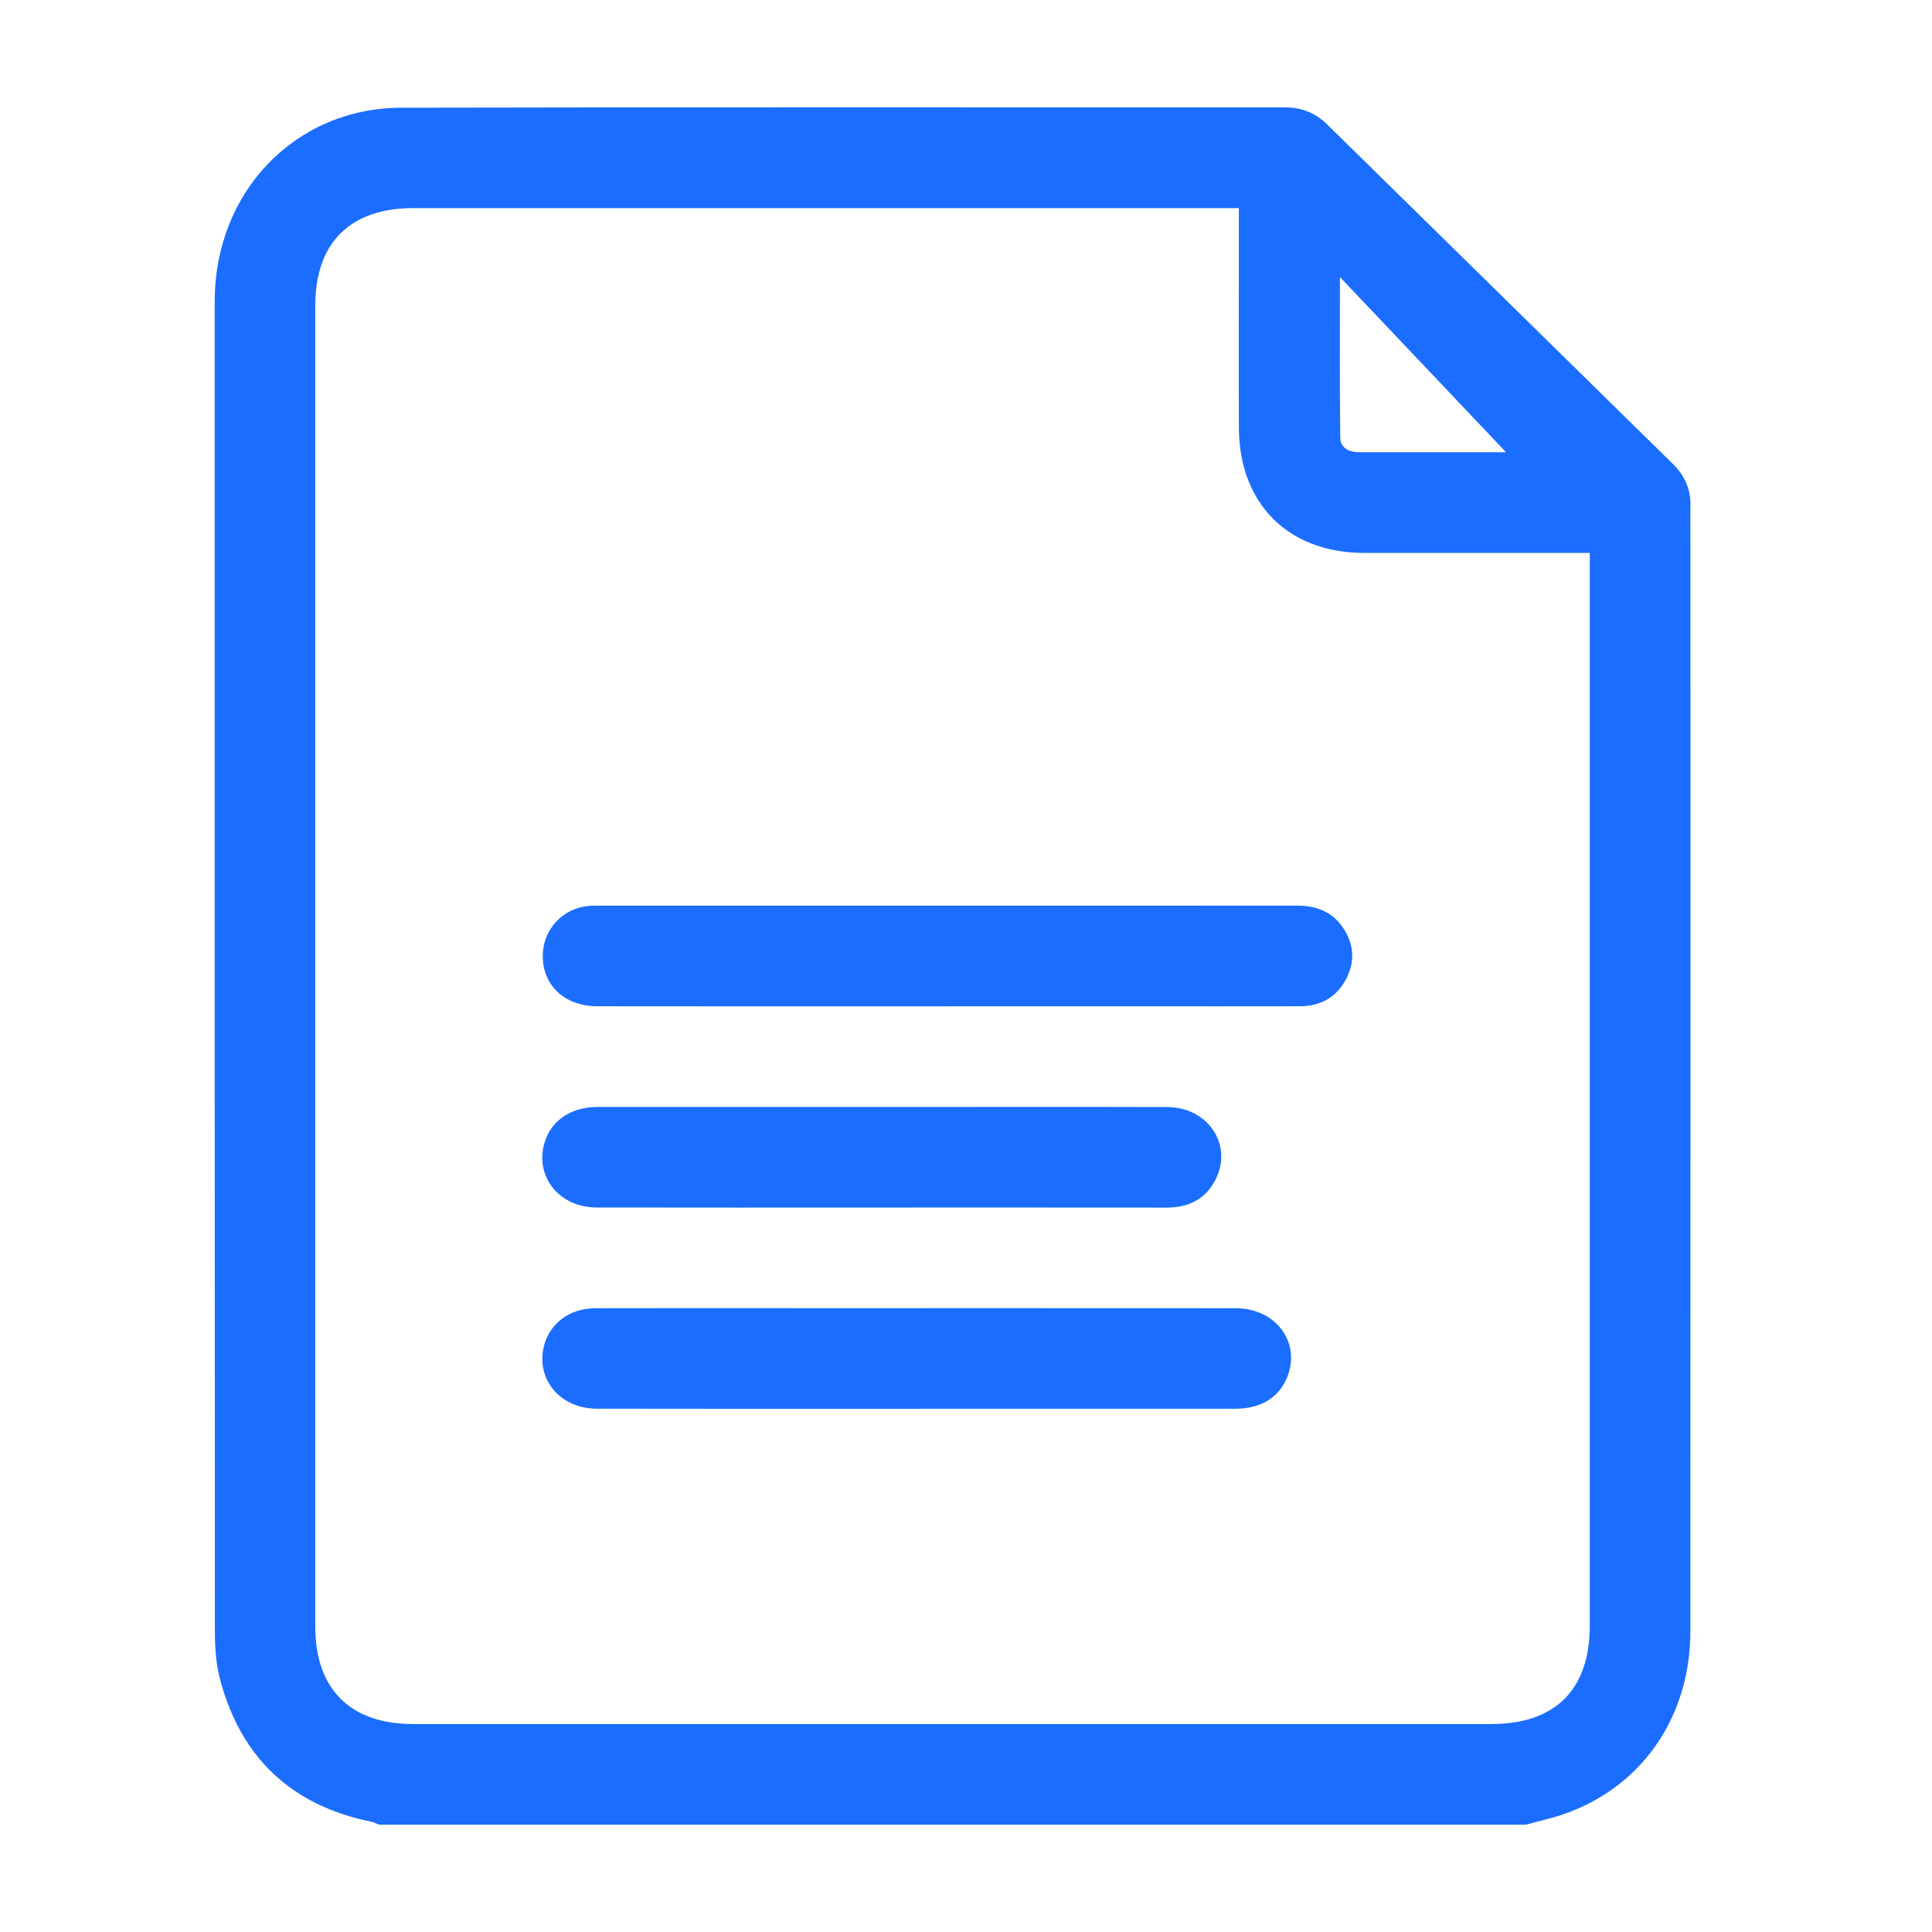
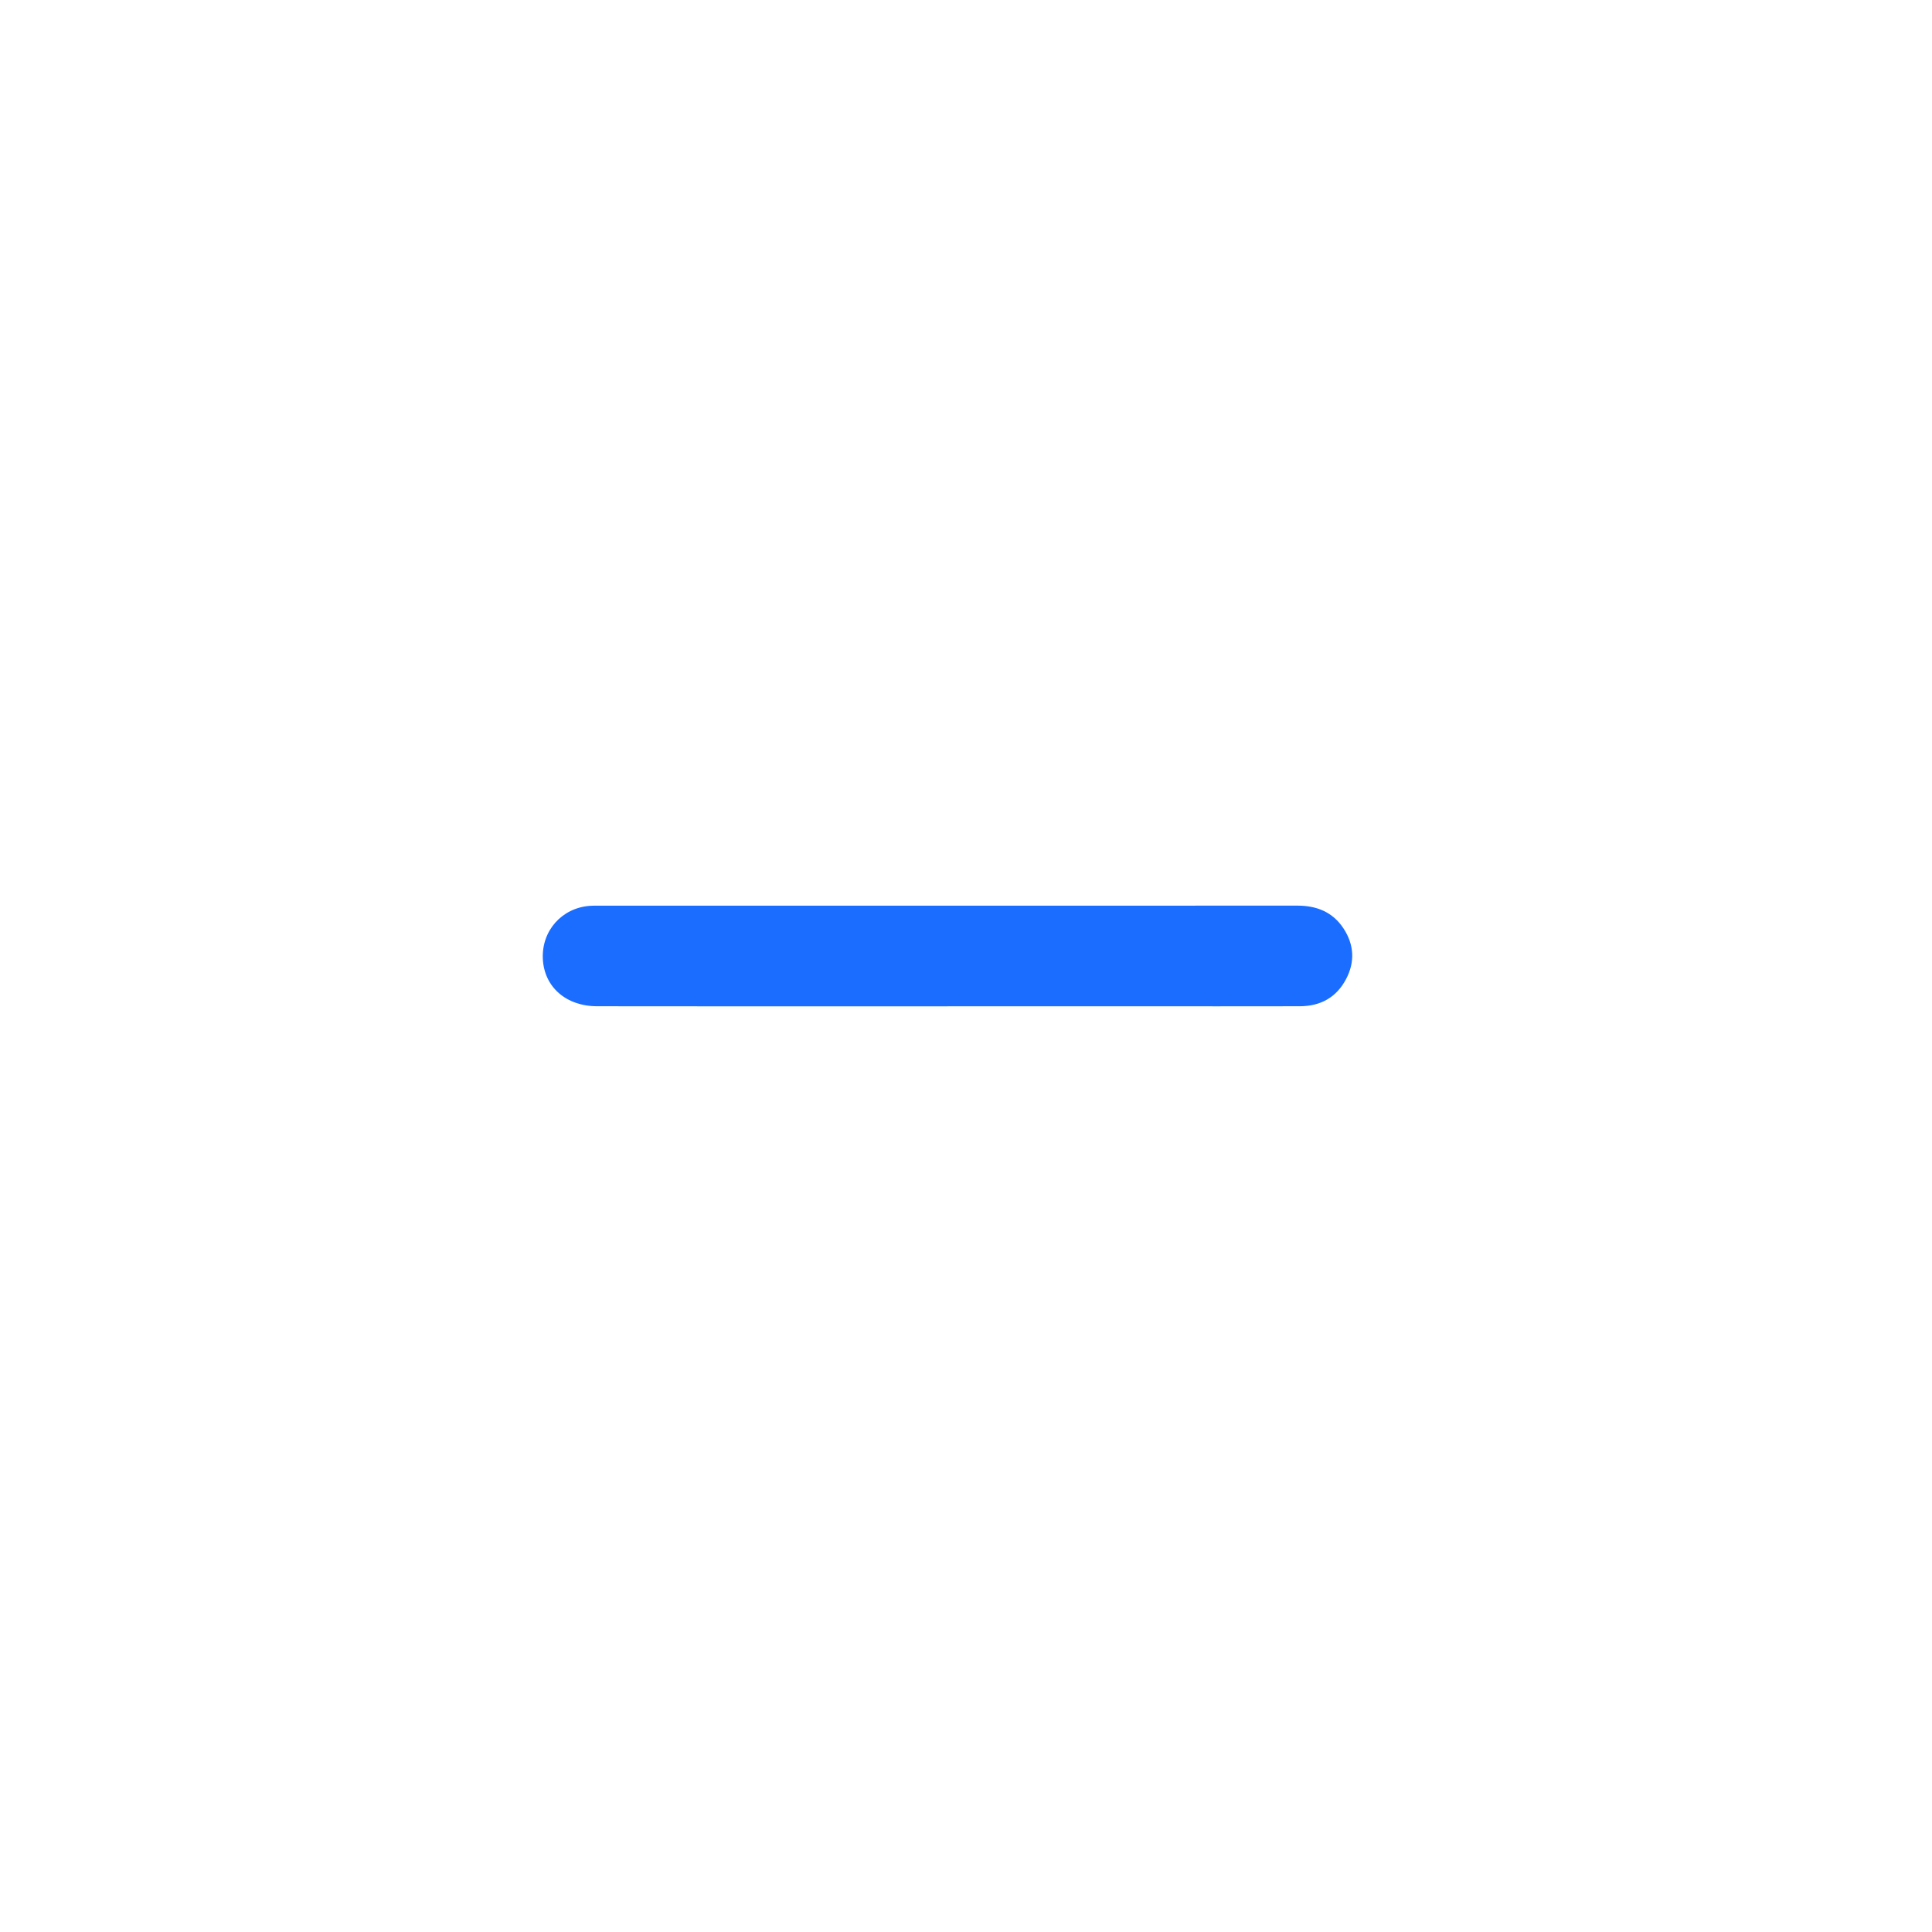
<svg xmlns="http://www.w3.org/2000/svg" fill="none" viewBox="0 0 36 36" height="36" width="36">
-   <path fill="#1A6DFF" d="M28.436 34H7.063C7.016 33.982 6.97 33.956 6.921 33.946C5.429 33.642 4.484 32.751 4.098 31.283C4.022 30.996 4.005 30.686 4.004 30.386C4 22.129 3.999 13.871 4.001 5.613C4.001 3.579 5.496 2.012 7.481 2.007C12.969 1.994 18.456 2.003 23.945 2.001C24.254 2.001 24.511 2.103 24.73 2.319C26.877 4.429 29.024 6.536 31.172 8.645C31.392 8.86 31.506 9.116 31.499 9.426C31.494 9.697 31.499 9.968 31.499 10.238C31.499 16.955 31.5 23.671 31.498 30.388C31.498 32.131 30.437 33.502 28.793 33.906C28.674 33.935 28.555 33.969 28.436 34H28.436ZM23.084 3.878C22.922 3.878 22.808 3.878 22.695 3.878C17.696 3.878 12.696 3.878 7.696 3.878C6.526 3.878 5.875 4.525 5.875 5.69C5.875 13.898 5.875 22.105 5.875 30.312C5.875 31.476 6.528 32.125 7.697 32.125C14.395 32.125 21.091 32.125 27.789 32.125C28.98 32.125 29.623 31.483 29.623 30.294C29.623 23.753 29.623 17.212 29.623 10.672C29.623 10.56 29.623 10.448 29.623 10.303C29.481 10.303 29.37 10.303 29.258 10.303C27.977 10.303 26.696 10.306 25.415 10.303C24.005 10.3 23.091 9.387 23.085 7.974C23.08 6.902 23.084 5.828 23.084 4.756C23.084 4.476 23.084 4.196 23.084 3.878H23.084ZM28.065 8.429C27.079 7.389 26.054 6.309 24.968 5.162C24.968 6.225 24.961 7.188 24.974 8.15C24.977 8.368 25.159 8.429 25.356 8.428C25.825 8.427 26.293 8.428 26.761 8.428C27.235 8.428 27.708 8.428 28.066 8.428L28.065 8.429Z" />
  <path fill="#1A6DFF" d="M17.656 18.752C15.48 18.752 13.303 18.753 11.127 18.75C10.546 18.75 10.139 18.388 10.115 17.866C10.091 17.343 10.468 16.918 10.991 16.879C11.033 16.876 11.075 16.876 11.116 16.876C15.469 16.876 19.822 16.877 24.174 16.875C24.533 16.875 24.83 16.993 25.031 17.295C25.231 17.596 25.252 17.92 25.083 18.242C24.901 18.589 24.602 18.75 24.216 18.75C23.216 18.752 22.217 18.751 21.217 18.751C20.03 18.751 18.843 18.751 17.656 18.751L17.656 18.752Z" />
-   <path fill="#1A6DFF" d="M17.085 26.251C15.096 26.251 13.107 26.253 11.118 26.249C10.435 26.248 9.978 25.695 10.137 25.076C10.246 24.656 10.616 24.378 11.094 24.377C12.406 24.373 13.718 24.376 15.031 24.376C17.697 24.376 20.363 24.375 23.029 24.377C23.77 24.378 24.24 25.008 23.989 25.651C23.84 26.035 23.499 26.249 23.022 26.25C21.043 26.251 19.064 26.25 17.086 26.25L17.085 26.251Z" />
-   <path fill="#1A6DFF" d="M16.468 20.627C18.228 20.627 19.987 20.623 21.747 20.628C22.508 20.63 22.977 21.329 22.652 21.975C22.465 22.348 22.145 22.503 21.734 22.502C19.954 22.5 18.173 22.501 16.393 22.501C14.633 22.501 12.873 22.504 11.114 22.5C10.432 22.498 9.976 21.942 10.137 21.325C10.25 20.895 10.623 20.628 11.127 20.627C12.907 20.625 14.688 20.627 16.468 20.627H16.468Z" />
</svg>